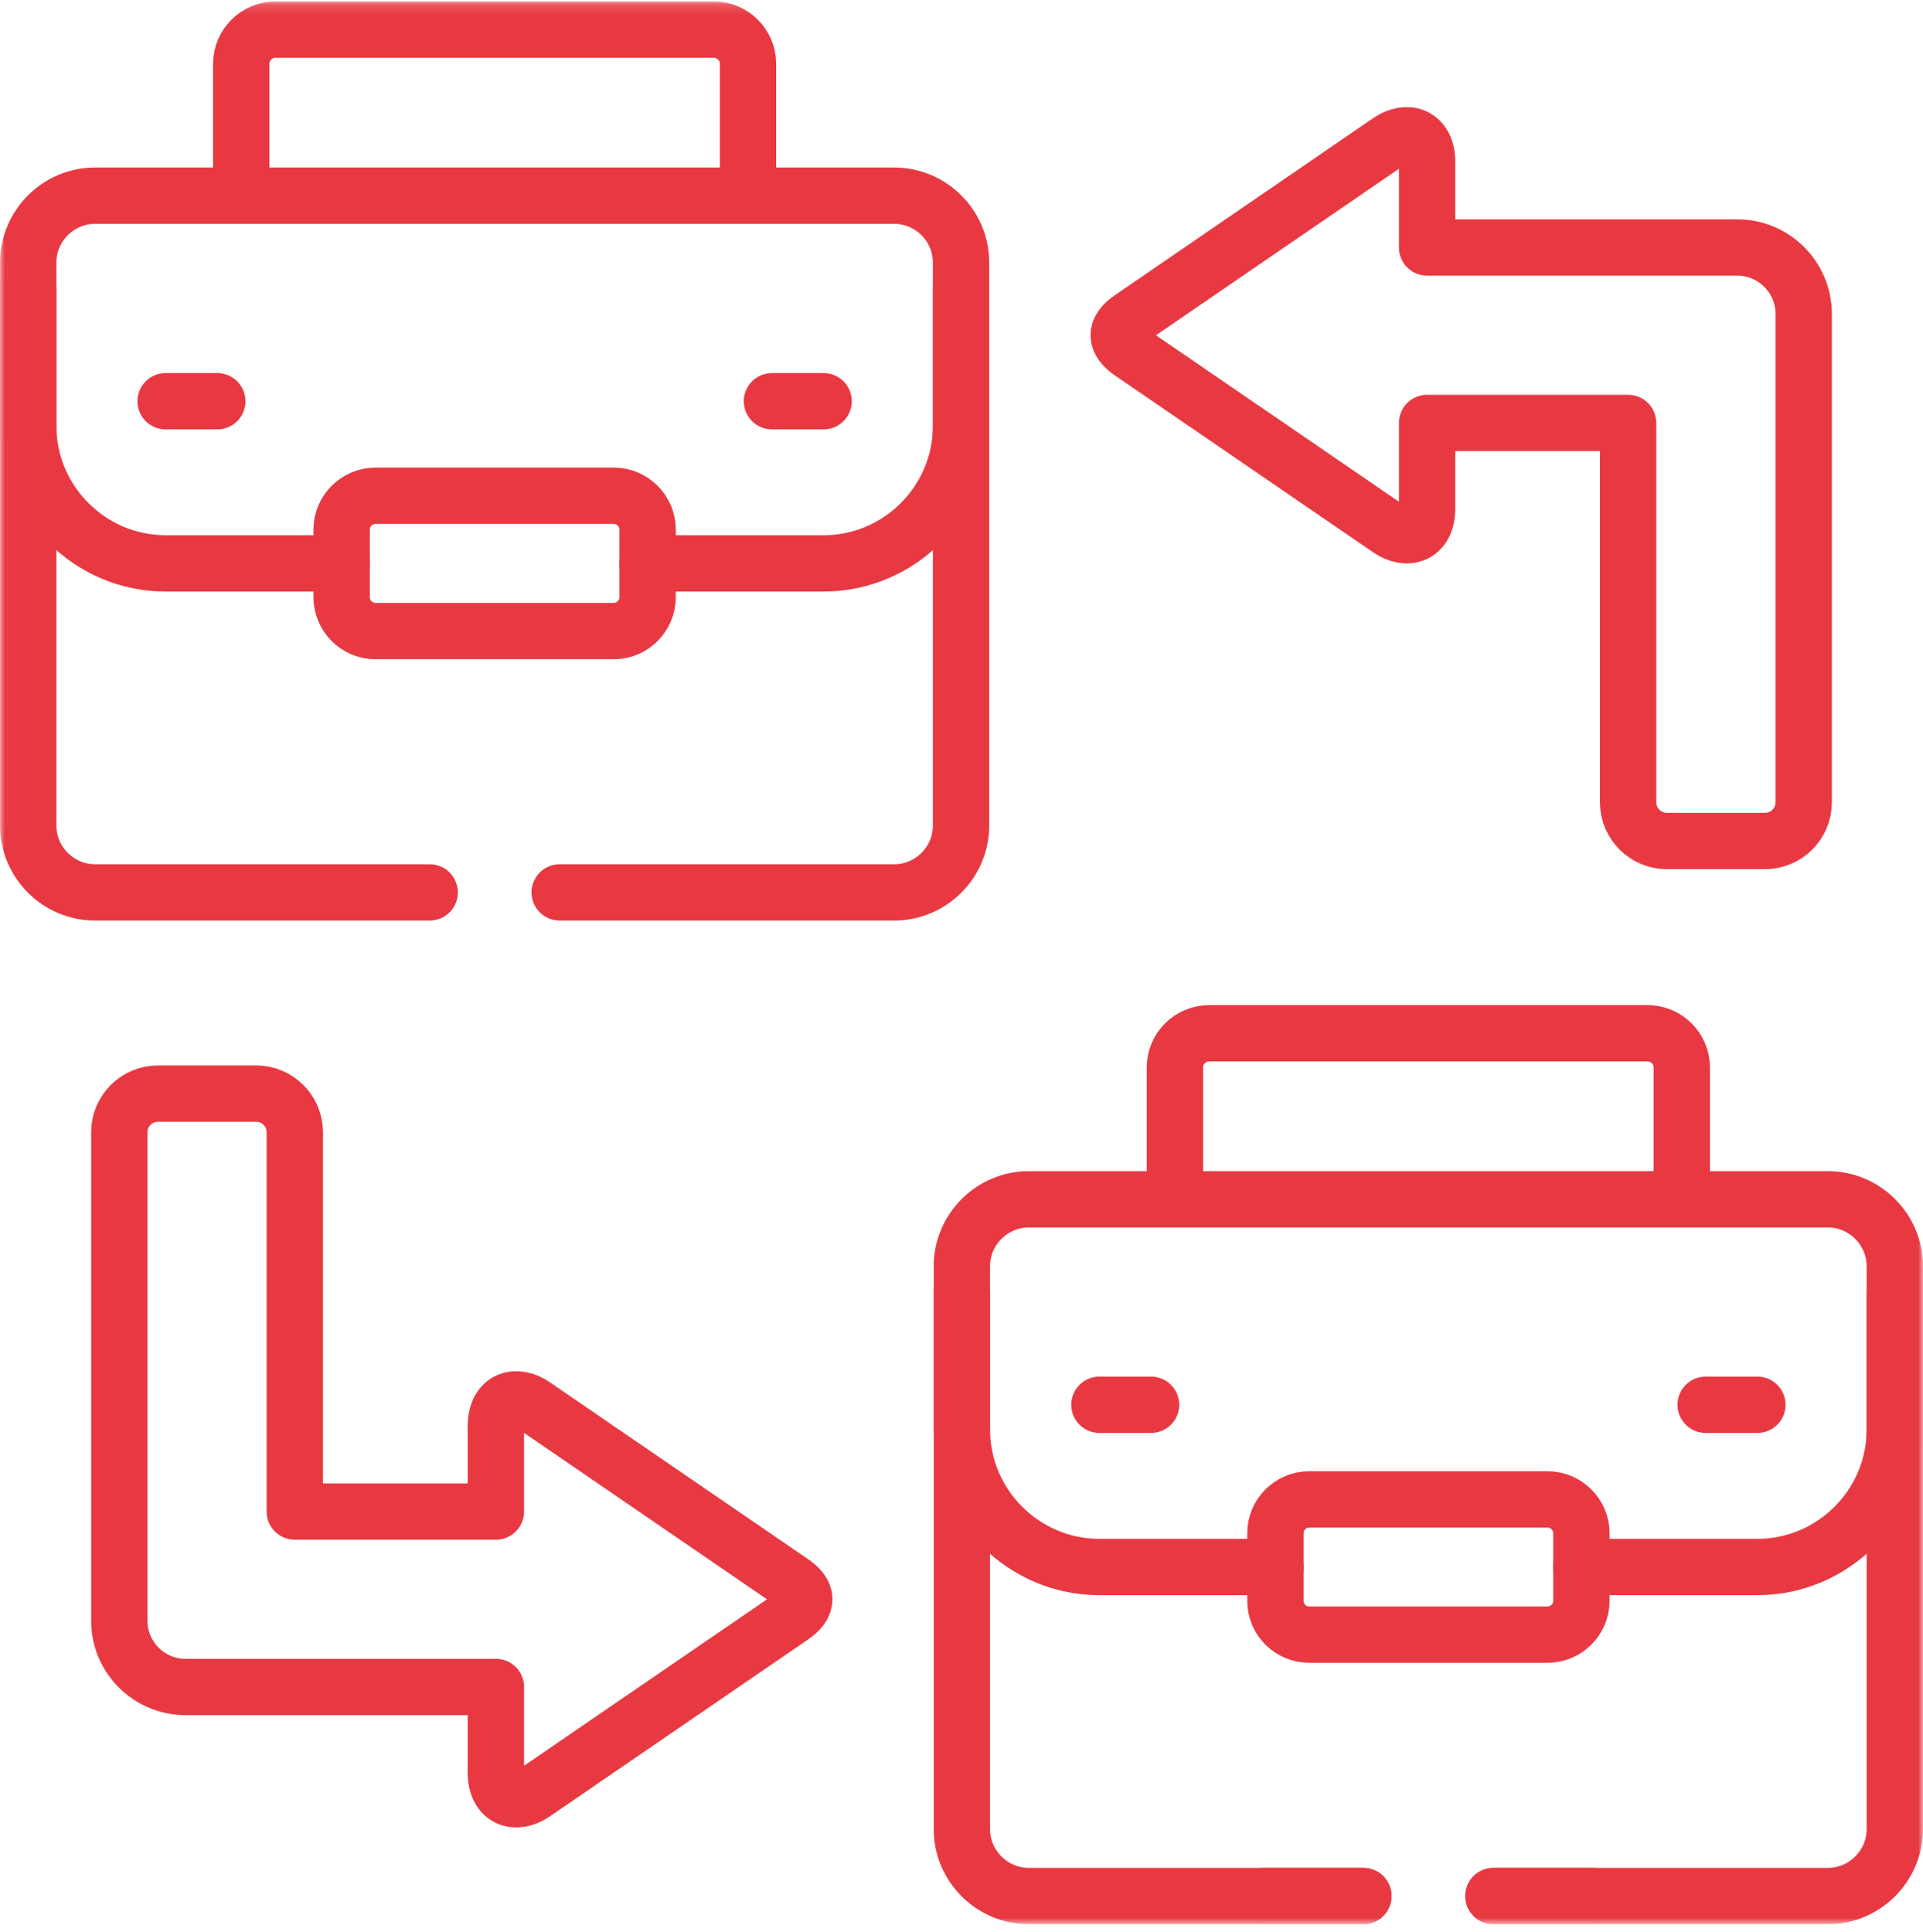
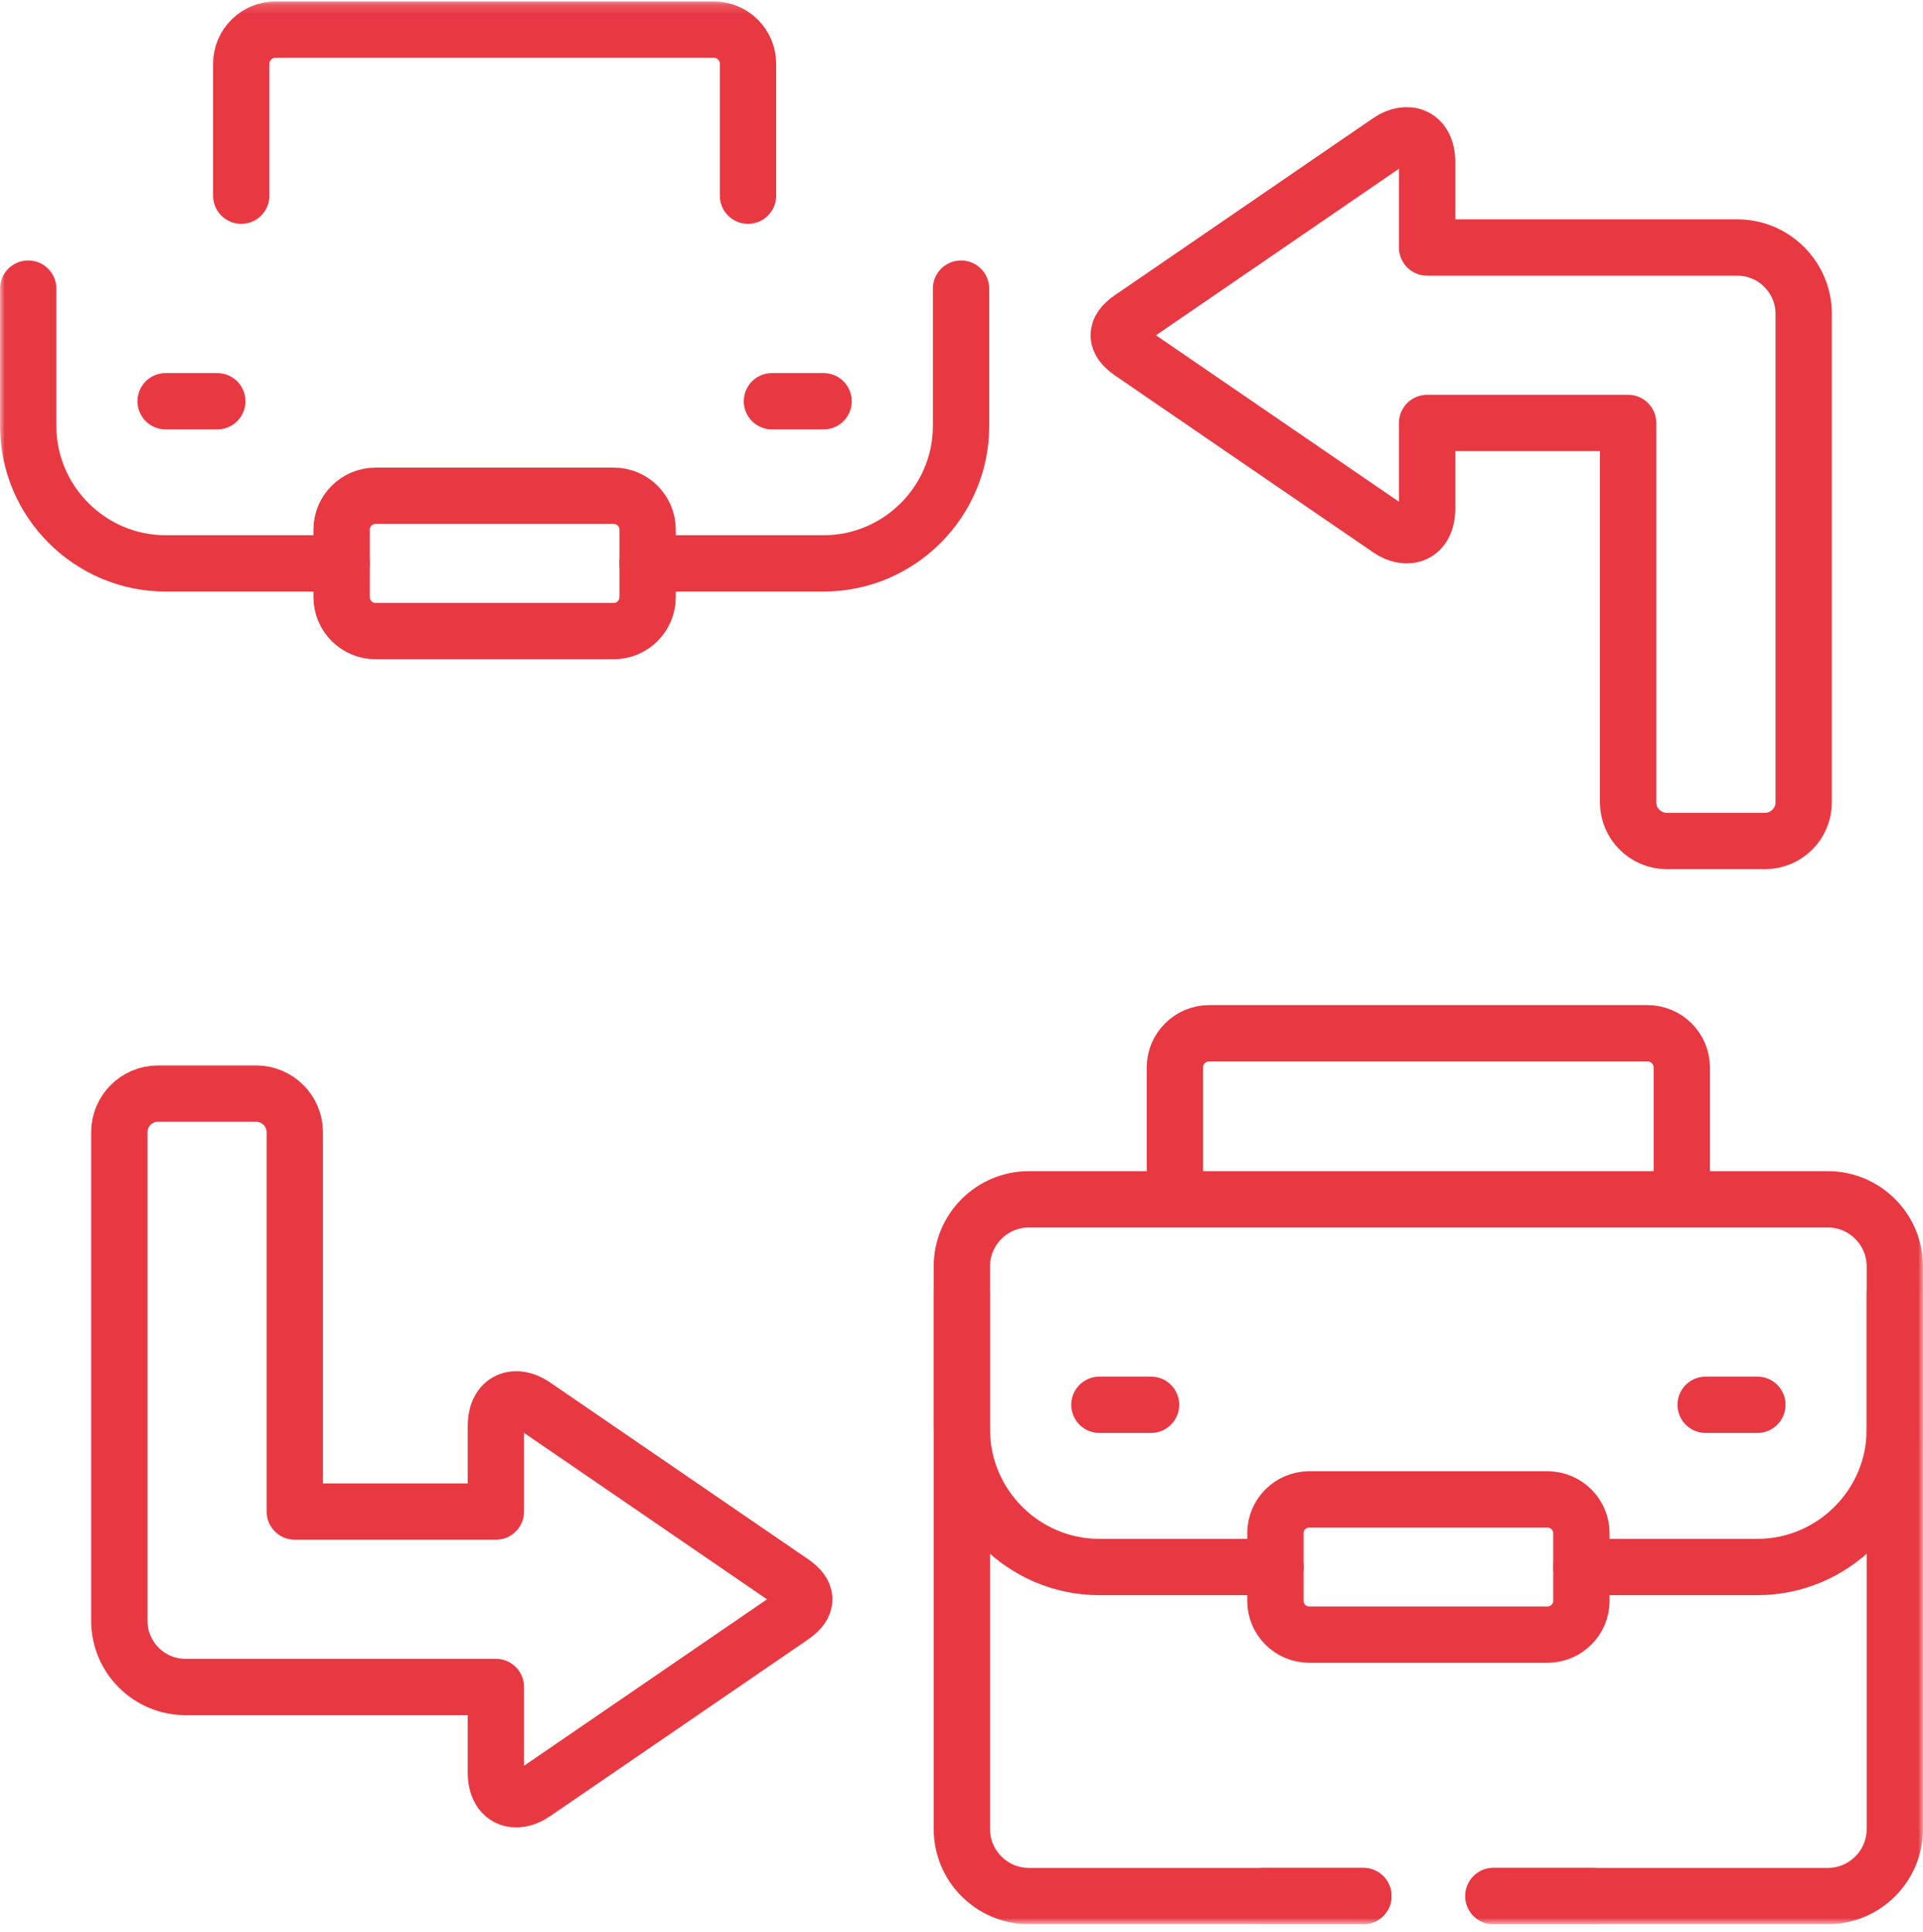
<svg xmlns="http://www.w3.org/2000/svg" width="200" height="201" viewBox="0 0 200 201" fill="none">
  <g clip-path="url(#clip0_4089_1256)">
    <mask id="mask0_4089_1256" style="mask-type:luminance" maskUnits="userSpaceOnUse" x="0" y="0" width="200" height="201">
      <path d="M0 0.151H200V200.151H0V0.151Z" fill="white" />
    </mask>
    <g mask="url(#mask0_4089_1256)">
      <path d="M174.912 124.75V111.03C174.912 109.07 173.306 107.476 171.346 107.476H125.761C123.801 107.476 122.195 109.07 122.195 111.03V124.75" stroke="#E83943" stroke-width="5.859" stroke-miterlimit="10" stroke-linecap="round" stroke-linejoin="round" />
      <path d="M119.714 146.12H114.344" stroke="#E83943" stroke-width="5.859" stroke-miterlimit="10" stroke-linecap="round" stroke-linejoin="round" />
      <path d="M177.395 146.12H182.775" stroke="#E83943" stroke-width="5.859" stroke-miterlimit="10" stroke-linecap="round" stroke-linejoin="round" />
      <path d="M164.47 162.995H182.773C190.635 162.995 197.068 156.562 197.068 148.7V134.416M100.039 134.416V148.7C100.039 156.562 106.472 162.995 114.334 162.995H132.648" stroke="#E83943" stroke-width="5.859" stroke-miterlimit="10" stroke-linecap="round" stroke-linejoin="round" />
      <path d="M155.325 197.221H190.115C193.935 197.221 197.068 194.088 197.068 190.267V131.703C197.068 127.883 193.935 124.749 190.115 124.749H106.993C103.173 124.749 100.039 127.883 100.039 131.703V190.267C100.039 194.088 103.173 197.221 106.993 197.221H141.794" stroke="#E83943" stroke-width="5.859" stroke-miterlimit="10" stroke-linecap="round" stroke-linejoin="round" />
      <path d="M136.159 155.964H160.95C162.888 155.964 164.471 157.547 164.471 159.474V166.516C164.471 168.454 162.888 170.026 160.95 170.026H136.159C134.221 170.026 132.648 168.454 132.648 166.516V159.474C132.648 157.547 134.221 155.964 136.159 155.964Z" stroke="#E83943" stroke-width="5.859" stroke-miterlimit="10" stroke-linecap="round" stroke-linejoin="round" />
      <path d="M77.795 20.355V6.635C77.795 4.675 76.201 3.081 74.241 3.081H28.655C26.696 3.081 25.09 4.675 25.09 6.635V20.355" stroke="#E83943" stroke-width="5.859" stroke-miterlimit="10" stroke-linecap="round" stroke-linejoin="round" />
      <path d="M22.597 41.736H17.227" stroke="#E83943" stroke-width="5.859" stroke-miterlimit="10" stroke-linecap="round" stroke-linejoin="round" />
      <path d="M80.285 41.736H85.656" stroke="#E83943" stroke-width="5.859" stroke-miterlimit="10" stroke-linecap="round" stroke-linejoin="round" />
      <path d="M67.354 58.6H85.668C93.53 58.6 99.952 52.167 99.952 44.316V30.021M2.934 30.021V44.316C2.934 52.167 9.367 58.6 17.217 58.6H35.531" stroke="#E83943" stroke-width="5.859" stroke-miterlimit="10" stroke-linecap="round" stroke-linejoin="round" />
      <path d="M39.052 51.569H63.844C65.77 51.569 67.354 53.152 67.354 55.079V62.121C67.354 64.059 65.77 65.643 63.844 65.643H39.052C37.115 65.643 35.531 64.059 35.531 62.121V55.079C35.531 53.152 37.115 51.569 39.052 51.569Z" stroke="#E83943" stroke-width="5.859" stroke-miterlimit="10" stroke-linecap="round" stroke-linejoin="round" />
-       <path d="M58.208 92.826H92.998C96.829 92.826 99.952 89.693 99.952 85.873V27.308C99.952 23.488 96.829 20.354 92.998 20.354H9.887C6.056 20.354 2.934 23.488 2.934 27.308V85.873C2.934 89.693 6.056 92.826 9.887 92.826H44.688" stroke="#E83943" stroke-width="5.859" stroke-miterlimit="10" stroke-linecap="round" stroke-linejoin="round" />
      <path d="M169.331 83.469C169.331 85.673 171.147 87.478 173.35 87.478H183.57C185.785 87.478 187.59 85.673 187.59 83.469V32.634C187.59 28.847 184.489 25.746 180.703 25.746H148.426V16.877C148.426 14.032 146.323 13.444 144.484 14.696L117.622 33.11C115.928 34.262 115.928 35.48 117.622 36.642L144.484 55.045C146.323 56.308 148.426 55.721 148.426 52.875V43.995H169.331V83.469Z" stroke="#E83943" stroke-width="5.859" stroke-miterlimit="10" stroke-linecap="round" stroke-linejoin="round" />
      <path d="M30.658 117.762C30.658 115.559 28.853 113.754 26.65 113.754H16.418C14.215 113.754 12.41 115.559 12.41 117.762V168.598C12.41 172.385 15.5 175.474 19.286 175.474H51.574V184.355C51.574 187.2 53.678 187.787 55.516 186.525L82.378 168.122C84.072 166.959 84.072 165.741 82.378 164.59L55.516 146.187C53.678 144.924 51.574 145.511 51.574 148.357V157.226H30.658V117.762Z" stroke="#E83943" stroke-width="5.859" stroke-miterlimit="10" stroke-linecap="round" stroke-linejoin="round" />
      <path d="M165.723 197.221H155.326M141.795 197.221H131.387" stroke="#E83943" stroke-width="5.859" stroke-miterlimit="10" stroke-linecap="round" stroke-linejoin="round" />
    </g>
  </g>
  <defs>
    <clipPath id="clip0_4089_1256">
      <rect width="200" height="200" fill="white" transform="translate(0 0.151)" />
    </clipPath>
  </defs>
</svg>